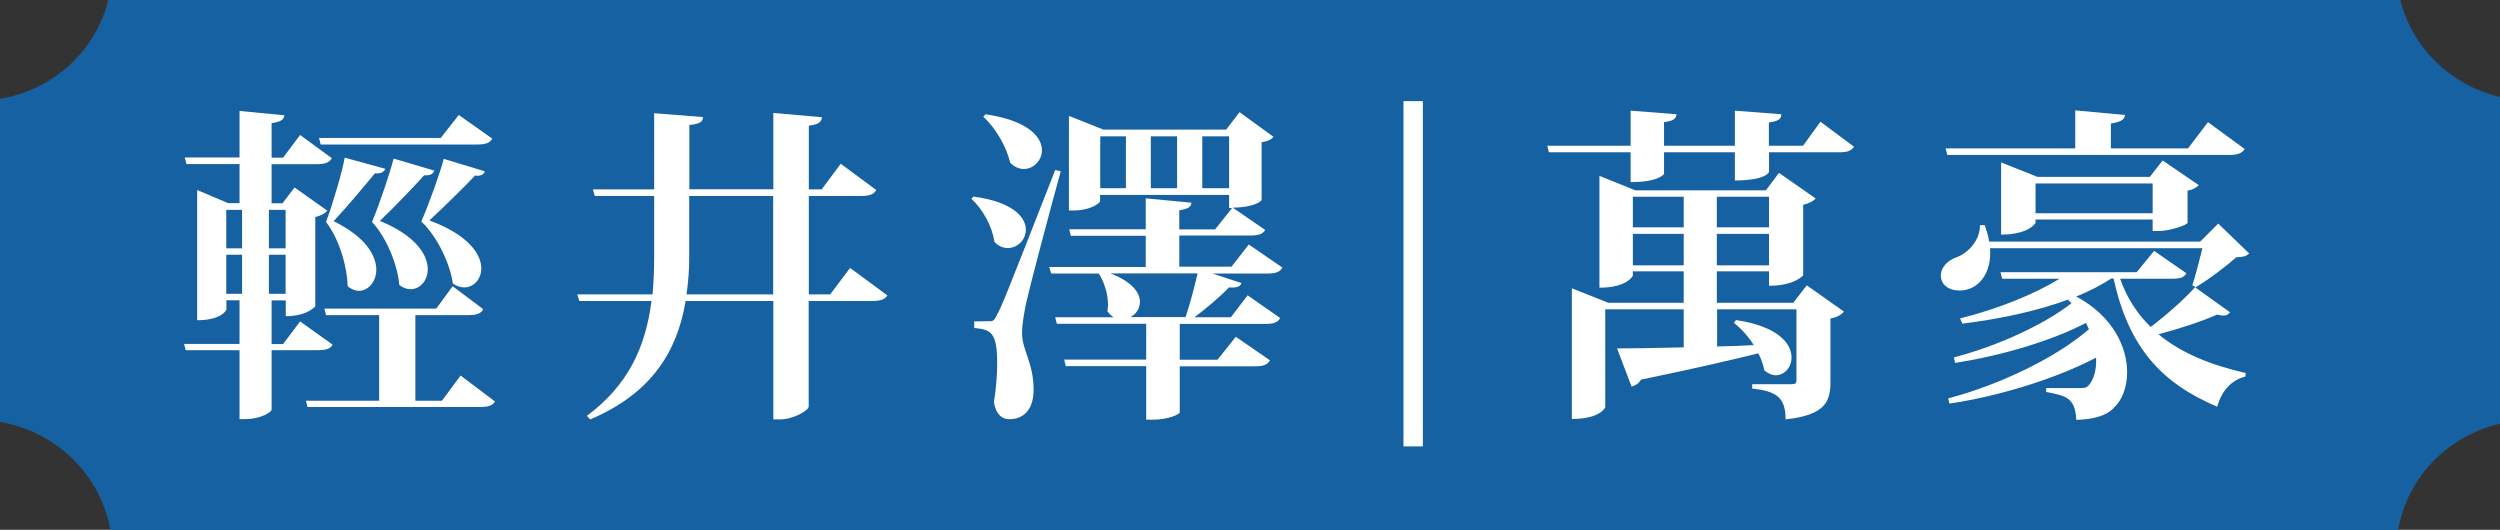
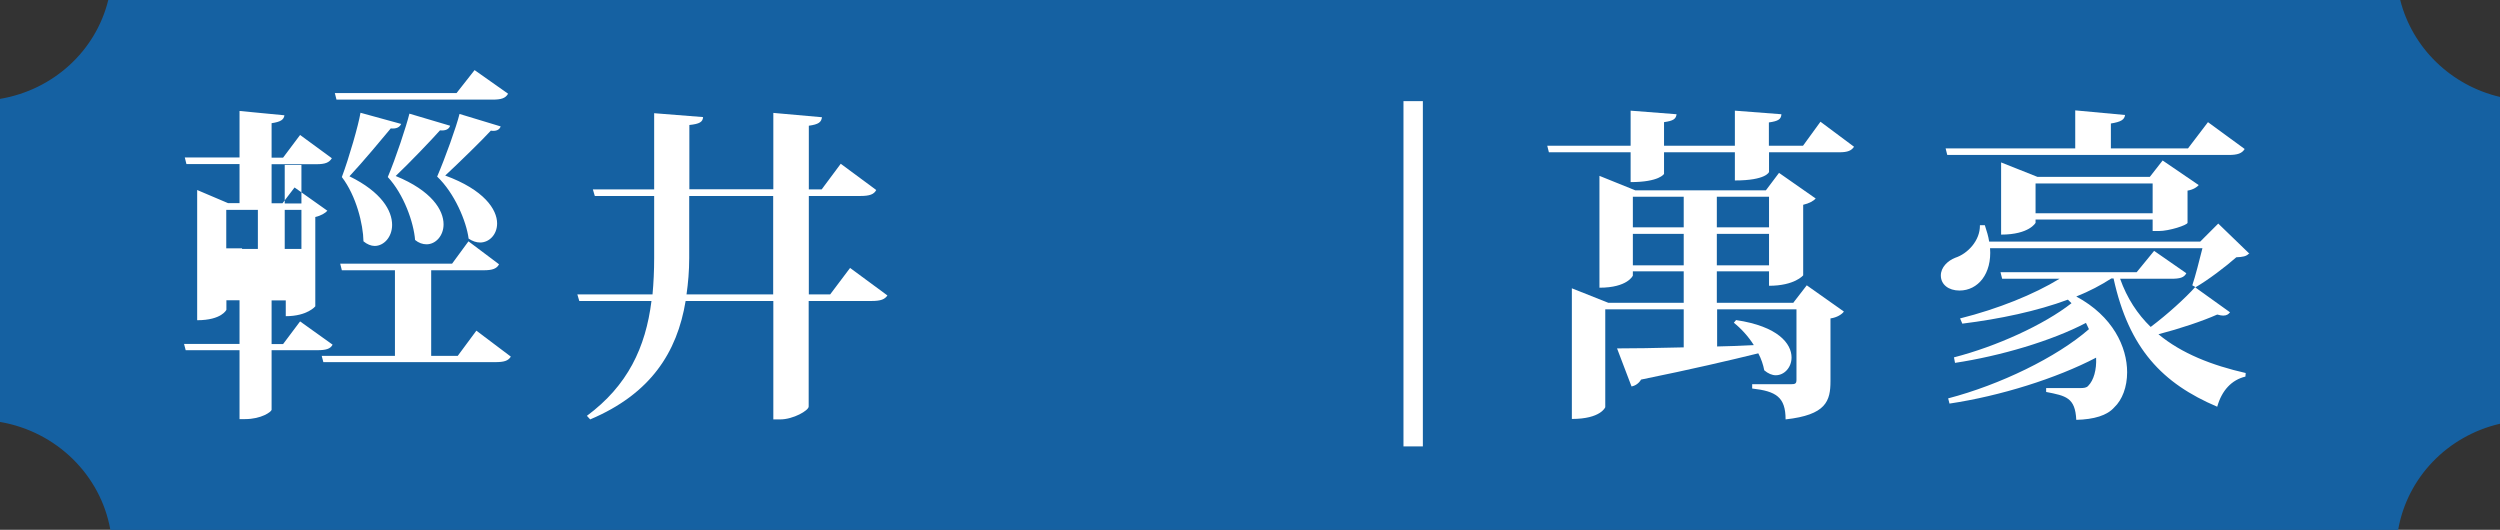
<svg xmlns="http://www.w3.org/2000/svg" id="_層_2" viewBox="0 0 167.62 35.52">
  <rect x="0" y="0" width="167.62" height="35.52" fill="#333333" stroke="none" />
  <defs>
    <style>.cls-1{fill:#fff;}.cls-2{fill:#1561a2;}</style>
  </defs>
  <g id="_層_1-2">
    <g>
      <path class="cls-2" d="M0,6.63V28.29c3.77,.64,6.75,3.55,7.4,7.24H160.79c.61-3.51,3.3-6.3,6.83-7.12V6.5c-3.29-.77-5.88-3.29-6.69-6.5H7.26C6.42,3.42,3.57,6.03,0,6.63Z" />
      <g>
-         <path class="cls-1" d="M22.3,23.11c-.15,.29-.46,.37-1.03,.37h-3.06v4c-.02,.13-.68,.62-1.78,.62h-.37v-4.62h-3.61l-.11-.42h3.72v-2.93h-.88v.64s-.31,.7-1.96,.7V12.74l2.07,.88h.77v-2.62h-3.56l-.11-.44h3.67v-3.12l3.01,.29c-.04,.29-.24,.44-.86,.53v2.31h.77l1.14-1.52,2.13,1.56c-.18,.29-.44,.4-1.03,.4h-3.01v2.62h.73l.81-1.06,2.2,1.56c-.13,.15-.42,.33-.81,.42v5.99s-.53,.66-1.98,.66v-1.06h-.95v2.93h.77l1.14-1.52,2.18,1.56Zm-6.07-9.04h-1.06v2.58h1.06v-2.58Zm-1.06,3.01v2.62h1.06v-2.62h-1.06Zm3.98-3.01h-1.12v2.58h1.12v-2.58Zm-1.12,5.63h1.12v-2.62h-1.12v2.62Zm12.85,5.48l2.31,1.74c-.18,.29-.46,.37-1.06,.37h-11.51l-.11-.42h4.91v-5.74h-3.56l-.11-.44h7.5l1.1-1.5,2.05,1.54c-.15,.29-.44,.4-1.01,.4h-3.54v5.74h1.78l1.25-1.69Zm2.13-15.89c-.18,.31-.46,.4-1.06,.4h-10.45l-.11-.44h8.16l1.21-1.54,2.24,1.58Zm-7.17,2.02c-.09,.22-.31,.35-.7,.31-.53,.64-1.87,2.25-2.77,3.21,2.16,1.06,2.86,2.31,2.86,3.26,0,.81-.55,1.41-1.17,1.41-.24,0-.51-.11-.75-.31-.02-1.14-.48-3.04-1.45-4.31,.48-1.28,1.12-3.5,1.25-4.31l2.73,.75Zm3.28,.13c-.07,.22-.29,.35-.68,.31-.55,.62-2.02,2.16-2.97,3.06,2.42,.99,3.21,2.29,3.21,3.24,0,.77-.53,1.34-1.14,1.34-.26,0-.53-.09-.77-.29-.09-1.17-.75-3.06-1.83-4.22,.53-1.25,1.25-3.43,1.45-4.25l2.73,.81Zm3.39,.04c-.07,.22-.29,.35-.66,.29-.57,.62-2.09,2.11-3.06,3.01,2.6,.95,3.48,2.27,3.48,3.21,0,.75-.53,1.28-1.14,1.28-.26,0-.51-.09-.77-.26-.15-1.17-.95-3.06-2.11-4.16,.53-1.23,1.3-3.37,1.5-4.2l2.77,.84Z" />
+         <path class="cls-1" d="M22.3,23.11c-.15,.29-.46,.37-1.03,.37h-3.06v4c-.02,.13-.68,.62-1.78,.62h-.37v-4.62h-3.61l-.11-.42h3.72v-2.93h-.88v.64s-.31,.7-1.96,.7V12.74l2.07,.88h.77v-2.62h-3.56l-.11-.44h3.67v-3.12l3.01,.29c-.04,.29-.24,.44-.86,.53v2.31h.77l1.14-1.52,2.13,1.56c-.18,.29-.44,.4-1.03,.4h-3.01v2.62h.73l.81-1.06,2.2,1.56c-.13,.15-.42,.33-.81,.42v5.99s-.53,.66-1.98,.66v-1.06h-.95v2.93h.77l1.14-1.52,2.18,1.56Zm-6.07-9.04h-1.06v2.58h1.06v-2.58Zv2.62h1.06v-2.62h-1.06Zm3.98-3.01h-1.12v2.58h1.12v-2.58Zm-1.12,5.63h1.12v-2.62h-1.12v2.62Zm12.85,5.48l2.31,1.74c-.18,.29-.46,.37-1.06,.37h-11.51l-.11-.42h4.91v-5.74h-3.56l-.11-.44h7.5l1.1-1.5,2.05,1.54c-.15,.29-.44,.4-1.01,.4h-3.54v5.74h1.78l1.25-1.69Zm2.13-15.89c-.18,.31-.46,.4-1.06,.4h-10.45l-.11-.44h8.16l1.21-1.54,2.24,1.58Zm-7.17,2.02c-.09,.22-.31,.35-.7,.31-.53,.64-1.87,2.25-2.77,3.21,2.16,1.06,2.86,2.31,2.86,3.26,0,.81-.55,1.41-1.17,1.41-.24,0-.51-.11-.75-.31-.02-1.14-.48-3.04-1.45-4.31,.48-1.28,1.12-3.5,1.25-4.31l2.73,.75Zm3.28,.13c-.07,.22-.29,.35-.68,.31-.55,.62-2.02,2.16-2.97,3.06,2.42,.99,3.21,2.29,3.21,3.24,0,.77-.53,1.34-1.14,1.34-.26,0-.53-.09-.77-.29-.09-1.17-.75-3.06-1.83-4.22,.53-1.25,1.25-3.43,1.45-4.25l2.73,.81Zm3.39,.04c-.07,.22-.29,.35-.66,.29-.57,.62-2.09,2.11-3.06,3.01,2.6,.95,3.48,2.27,3.48,3.21,0,.75-.53,1.28-1.14,1.28-.26,0-.51-.09-.77-.26-.15-1.17-.95-3.06-2.11-4.16,.53-1.23,1.3-3.37,1.5-4.2l2.77,.84Z" />
        <path class="cls-1" d="M56.99,17.96l2.51,1.85c-.18,.26-.44,.37-1.06,.37h-4.22v7.08c0,.26-1.03,.86-1.91,.86h-.46v-7.94h-5.88c-.57,3.45-2.35,6.23-6.4,7.94l-.22-.24c2.73-2.02,3.94-4.58,4.33-7.7h-4.84l-.13-.44h5.04c.07-.77,.11-1.58,.11-2.42v-4.18h-3.98l-.13-.44h4.11V7.59l3.28,.26c-.02,.33-.24,.46-.92,.53v4.31h5.63V7.57l3.26,.29c-.04,.33-.22,.48-.88,.57v4.27h.86l1.28-1.72,2.38,1.76c-.15,.29-.44,.4-1.06,.4h-3.46v6.6h1.43l1.34-1.78Zm-10.78-.64c0,.84-.07,1.65-.18,2.42h5.81v-6.6h-5.63v4.18Z" />
-         <path class="cls-1" d="M65.26,13.18c2.66,.35,3.52,1.39,3.52,2.22,0,.68-.55,1.23-1.21,1.23-.29,0-.62-.11-.9-.42-.13-1.01-.79-2.2-1.54-2.88l.13-.15Zm1.01,8.36c.31,0,.37,0,.59-.46,.29-.53,.42-.81,3.89-9.68l.37,.09c-.75,2.71-2.07,7.7-2.33,8.87-.13,.68-.26,1.36-.26,1.92v.13c.02,1.08,.77,1.94,.77,3.72,0,1.67-1.01,1.98-1.63,1.98-.48,0-.9-.33-1.03-1.14,.15-.95,.22-1.85,.22-2.6,0-2.13-.44-2.27-1.54-2.38v-.44c.7,0,.95-.02,.95-.02v.02Zm-.2-13.88c2.86,.42,3.79,1.52,3.79,2.42,0,.68-.57,1.25-1.21,1.25-.31,0-.64-.13-.92-.42-.24-1.06-.97-2.33-1.8-3.08l.15-.18Zm17.67,8.74l2.24,1.54c-.18,.31-.44,.4-1.03,.4h-3.65l1.94,.64c-.09,.24-.31,.33-.84,.29-.59,.62-1.5,1.39-2.31,2h2.44l1.12-1.47,2.18,1.52c-.15,.31-.44,.4-1.03,.4h-5.7v2.4h2.53l1.23-1.54,2.29,1.58c-.18,.31-.46,.4-1.03,.4h-5.02v3.1c0,.09-.7,.48-1.85,.48h-.4v-3.59h-5.39l-.11-.44h5.5v-2.4h-5.99l-.11-.44h3.92c-.15-.09-.29-.22-.42-.4,.02-.13,.04-.29,.04-.44,0-.73-.26-1.54-.62-2.09h-3.19l-.13-.44h6.47v-2.09h-5.02l-.11-.44h5.13v-2.07l3.06,.29c-.02,.29-.22,.42-.81,.51v1.28h2.4l1.14-1.43h-.2v-.88h-8.65v.42c0,.13-.66,.62-1.74,.62h-.35V7.77l2.31,.92h8.23l.9-1.17,2.27,1.65c-.13,.18-.35,.29-.79,.37v3.87c0,.07-.53,.51-1.94,.51l2.18,1.5c-.18,.29-.46,.37-1.03,.37h-4.73v2.09h3.5l1.17-1.5Zm-9.97-7.26v3.48h1.72v-3.48h-1.72Zm.7,9.2c1.45,.55,1.96,1.3,1.96,1.89,0,.46-.26,.84-.64,1.03h3.7c.29-.84,.59-2.02,.81-2.93h-5.83Zm4.45-9.2h-1.76v3.48h1.76v-3.48Zm1.69,3.48h1.8v-3.48h-1.8v3.48Z" />
        <path class="cls-1" d="M94.1,29.93V6.78h1.3V29.93h-1.3Z" />
        <path class="cls-1" d="M122.07,8.17l2.24,1.67c-.18,.26-.42,.37-.99,.37h-4.71v1.32s-.18,.57-2.29,.57v-1.89h-4.75v1.45s-.31,.55-2.24,.55v-2h-5.48l-.11-.44h5.59v-2.35l3.08,.24c-.04,.31-.2,.44-.84,.53v1.58h4.75v-2.35l3.12,.24c-.02,.33-.2,.46-.84,.55v1.56h2.29l1.17-1.61Zm-1.85,12.15l.92-1.19,2.49,1.76c-.13,.18-.46,.4-.9,.46v4.2c0,1.34-.29,2.27-3.01,2.57,0-1.5-.64-1.89-2.24-2.07v-.29h2.62c.26,0,.35-.04,.35-.29v-4.73h-5.32v2.49c.79-.02,1.63-.04,2.46-.09-.37-.59-.86-1.12-1.34-1.5l.15-.18c2.82,.42,3.72,1.58,3.72,2.51,0,.66-.48,1.19-1.06,1.19-.24,0-.51-.11-.77-.33-.07-.37-.2-.77-.4-1.14-1.87,.46-4.42,1.06-7.86,1.76-.15,.26-.4,.42-.64,.46l-.97-2.55c.95,0,2.55-.02,4.47-.07v-2.55h-5.26v6.56s-.29,.79-2.24,.79v-8.76l2.44,.97h5.06v-2.11h-3.41v.29s-.35,.81-2.24,.81v-7.5l2.4,.97h8.76l.88-1.17,2.46,1.72c-.13,.15-.44,.33-.84,.42v4.73s-.57,.7-2.29,.7v-.97h-3.5v2.11h5.1Zm-7.33-7.13h-3.41v2.05h3.41v-2.05Zm-3.41,4.6h3.41v-2.11h-3.41v2.11Zm9.13-4.6h-3.5v2.05h3.5v-2.05Zm-3.5,4.6h3.5v-2.11h-3.5v2.11Z" />
        <path class="cls-1" d="M150.78,17.01c-.18,.18-.4,.22-.84,.24-.7,.62-1.91,1.54-2.75,2.02l2.33,1.67c-.11,.13-.22,.22-.46,.22-.09,0-.22-.02-.4-.07-.99,.44-2.51,.95-3.94,1.32,1.56,1.3,3.61,2.09,5.85,2.6l-.02,.24c-.92,.22-1.58,.92-1.89,2.02-3.67-1.56-5.92-3.89-6.95-8.6h-.15c-.68,.44-1.47,.86-2.35,1.21,2.46,1.32,3.41,3.39,3.41,5.08,0,.99-.33,1.85-.86,2.35-.48,.55-1.36,.81-2.55,.84-.07-1.5-.7-1.61-2.02-1.87v-.26h2.27c.26,0,.44-.02,.55-.15,.37-.37,.57-1.08,.53-1.89-2.66,1.39-6.42,2.57-9.83,3.08l-.09-.35c3.45-.9,7.28-2.75,9.44-4.64l-.2-.42c-2.31,1.21-5.74,2.22-8.78,2.68l-.07-.37c2.84-.73,6.03-2.18,7.88-3.63l-.24-.24c-2.07,.77-4.58,1.3-7.08,1.61l-.15-.35c2.55-.64,4.95-1.61,6.67-2.66h-3.85l-.11-.44h9.13l1.17-1.43,2.16,1.5c-.15,.29-.42,.37-1.01,.37h-3.43c.46,1.3,1.17,2.38,2.05,3.23,1.12-.84,2.33-1.94,2.99-2.68l-.2-.11c.2-.59,.48-1.69,.68-2.49h-14.24c.13,1.72-.81,2.84-2.05,2.84-.73,0-1.25-.4-1.25-1.01,0-.55,.46-.99,.97-1.19,.81-.26,1.67-1.14,1.65-2.18h.33c.13,.4,.24,.75,.29,1.1h14.15l1.21-1.21,2.09,2.02Zm-20.22-6.62l-.11-.44h8.69v-2.55l3.34,.31c-.04,.31-.26,.46-.95,.57v1.67h5.17l1.34-1.76,2.46,1.8c-.18,.29-.46,.4-1.08,.4h-18.88Zm16.11,4.55c-.02,.15-1.21,.55-1.94,.55h-.4v-.77h-7.85v.22s-.42,.79-2.31,.79v-4.84l2.44,.97h7.53l.86-1.1,2.42,1.65c-.11,.13-.37,.31-.75,.37v2.16Zm-10.19-.64h7.85v-2h-7.85v2Z" />
      </g>
    </g>
  </g>
</svg>